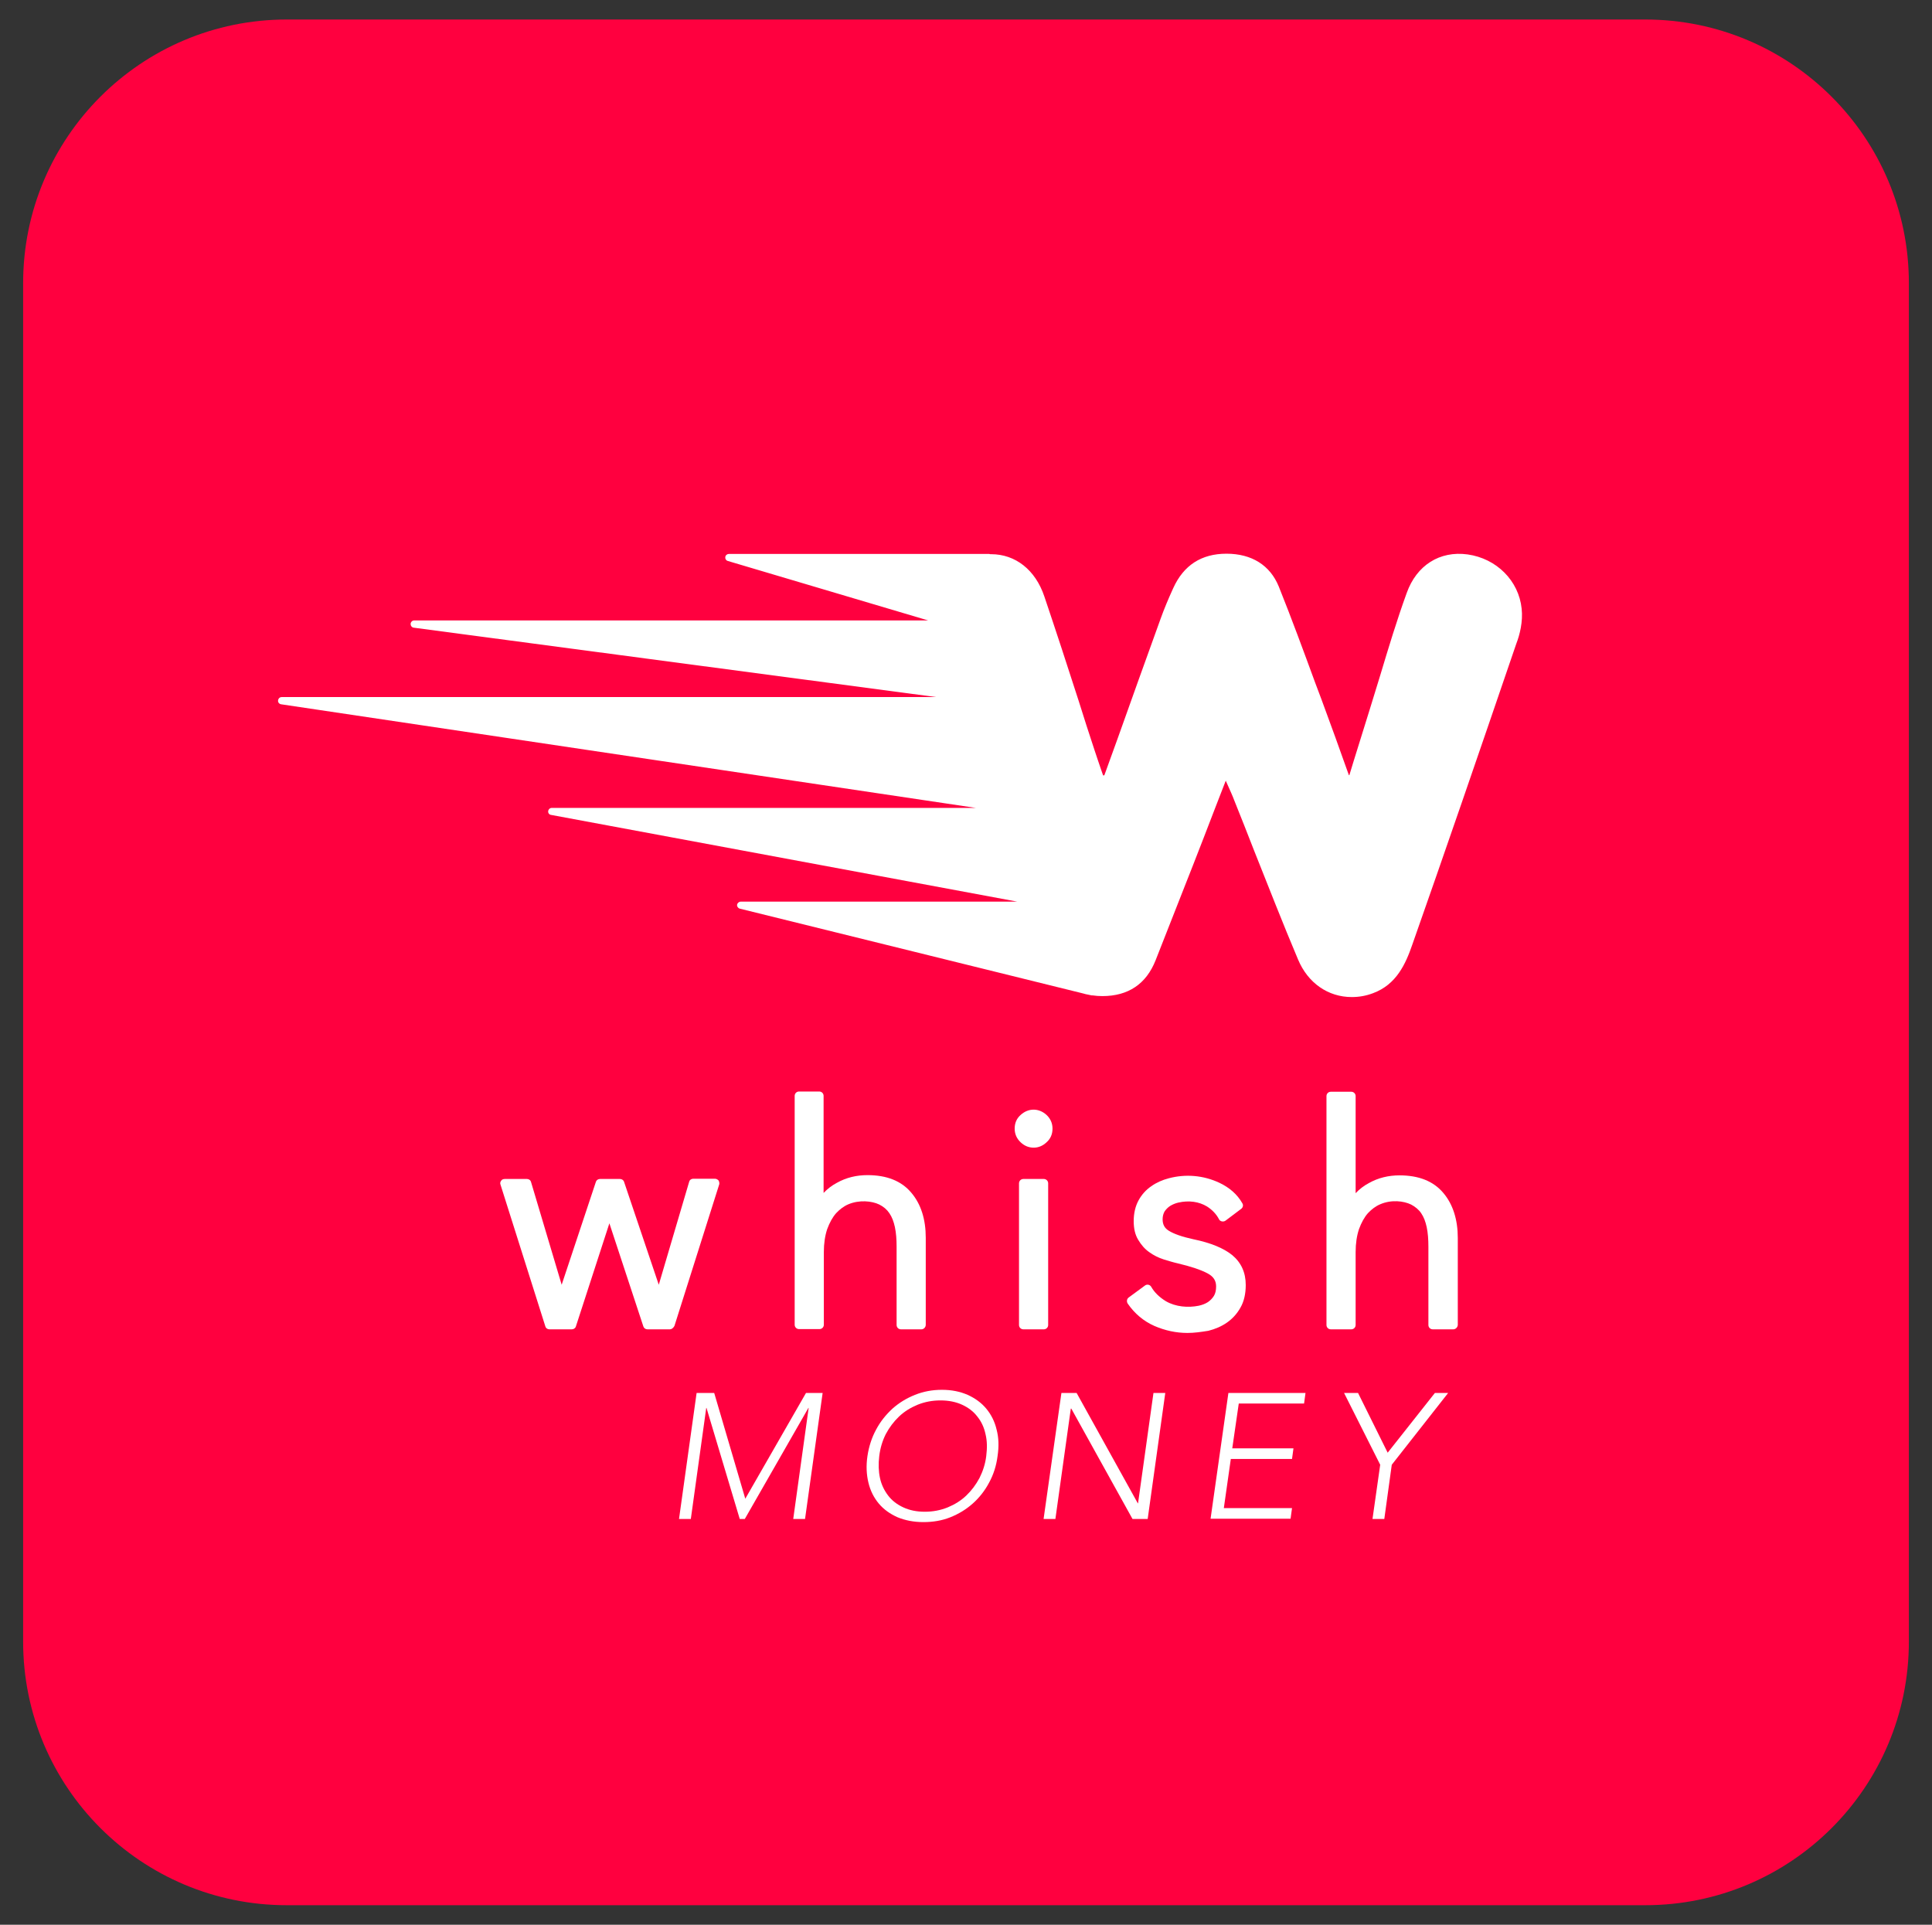
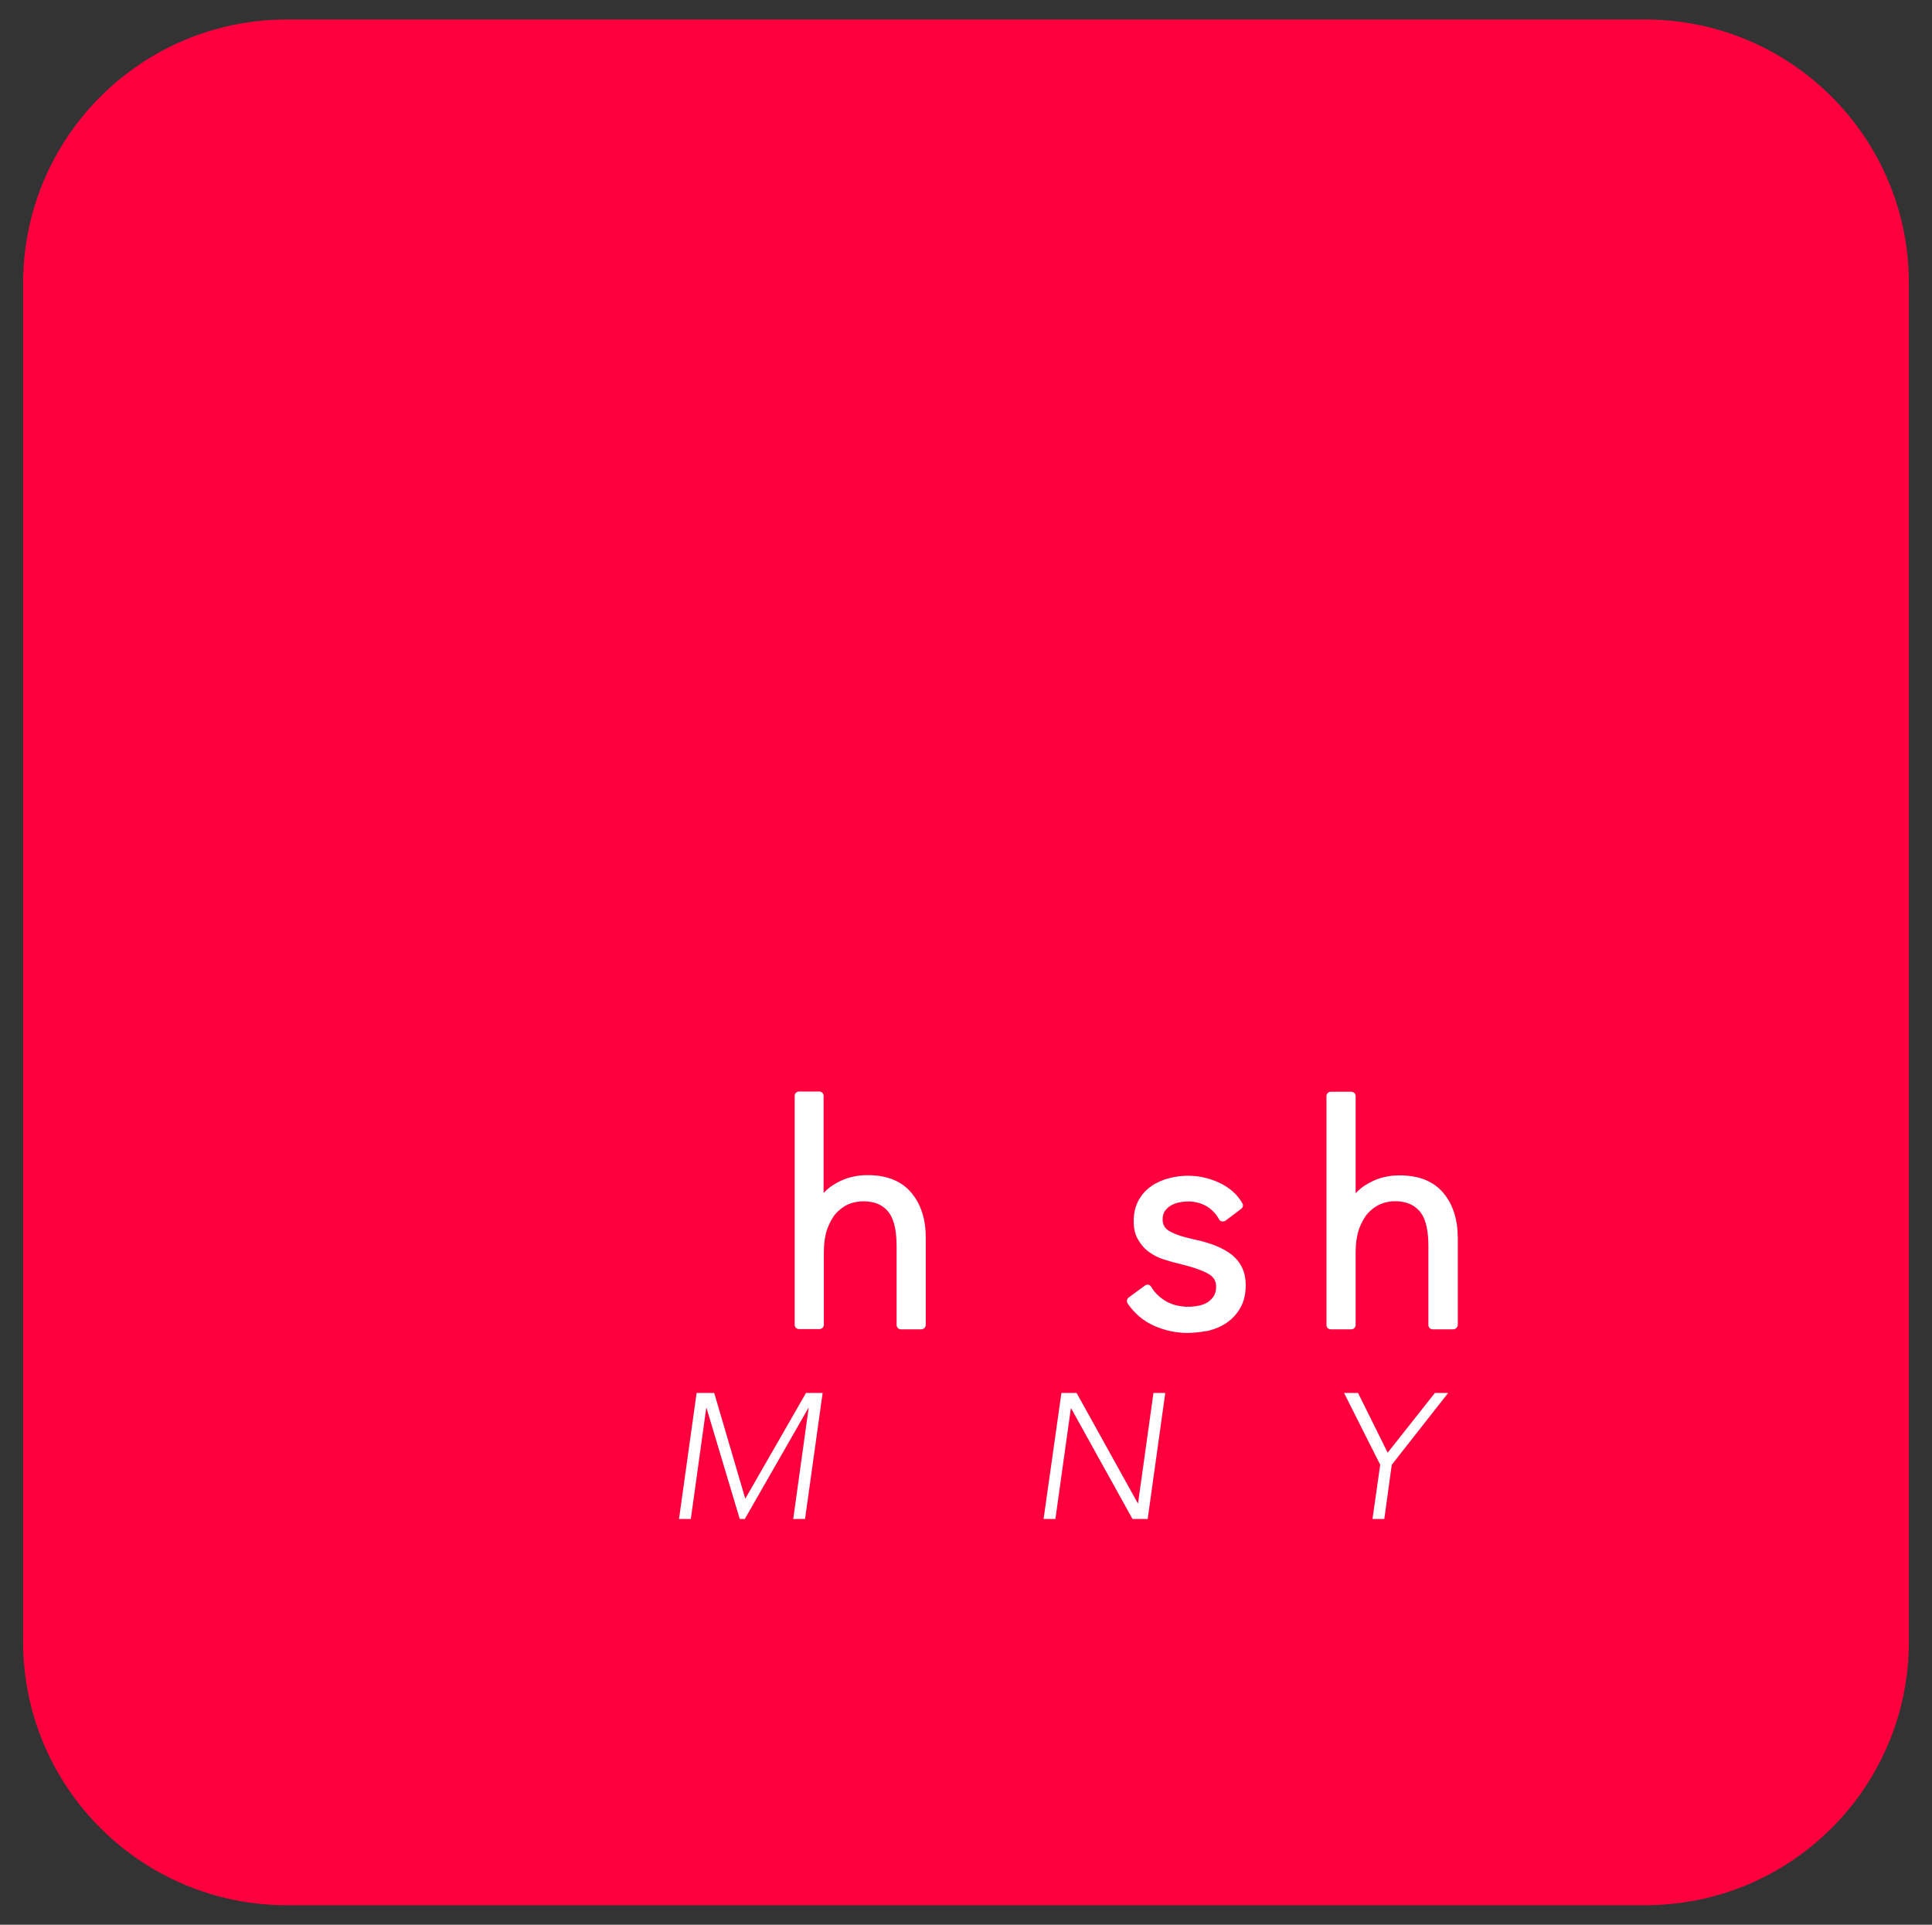
<svg xmlns="http://www.w3.org/2000/svg" version="1.1" id="Layer_1" x="0px" y="0px" viewBox="0 0 80.18 79.88" style="enable-background:new 0 0 80.18 79.88;" xml:space="preserve">
  <rect x="0" y="0" width="80.18" height="79.88" fill="#333333" stroke="none" />
  <style type="text/css">
	.st0{opacity:0.2;fill:#FFFFFF;}
	.st1{fill:#FFFFFF;}
	.st2{fill:#91D100;}
	.st3{fill:#7100FF;}
	.st4{fill:#FFFFFF;stroke:#FFFFFF;stroke-width:0.147;stroke-miterlimit:10;}
	.st5{fill:#FF0000;}
	.st6{clip-path:url(#SVGID_00000072966015702421593350000002748041635277723030_);}
	.st7{fill:#EB0045;}
	.st8{opacity:0.75;}
	.st9{fill:none;stroke:#FFFFFF;stroke-width:1.381;stroke-linecap:round;stroke-miterlimit:10;}
	.st10{clip-path:url(#SVGID_00000149351419903222264520000008737309595995894161_);}
	.st11{clip-path:url(#SVGID_00000034064876344214602580000015703659063707203763_);}
	.st12{clip-path:url(#SVGID_00000003089283826108758530000001813397555224233138_);}
	.st13{clip-path:url(#SVGID_00000000925027698639296420000003718683517646991794_);}
	.st14{clip-path:url(#SVGID_00000140734221851317110330000010657776511110261687_);}
	.st15{fill:#410099;}
	.st16{fill:#A7A4DF;}
	.st17{fill:#CDDE00;}
	.st18{clip-path:url(#SVGID_00000164499026789368834090000018385482525757562284_);}
	.st19{clip-path:url(#SVGID_00000041265984782383504700000003635005034353961650_);}
	.st20{fill-rule:evenodd;clip-rule:evenodd;fill:#CDDE00;}
	.st21{fill-rule:evenodd;clip-rule:evenodd;fill:#410099;}
	.st22{fill-rule:evenodd;clip-rule:evenodd;fill:#A7A4DF;}
	.st23{clip-path:url(#SVGID_00000114032722446242337180000005644364360852475277_);}
	.st24{fill:none;stroke:#606060;stroke-width:0.476;stroke-miterlimit:10;}
	.st25{fill:#FF0030;}
	.st26{fill:#2D2D2D;}
	.st27{fill:none;stroke:#FFFFFF;stroke-width:0.509;stroke-miterlimit:10;}
	.st28{fill:#95D200;}
	.st29{fill:#838BFF;}
	.st30{fill:#FFFFFF;stroke:#FFFFFF;stroke-width:0.441;stroke-miterlimit:10;}
	.st31{fill:#FF003F;}
	.st32{fill:#A4A4A4;}
	.st33{fill:#96908F;}
	.st34{fill:#FFFFFF;stroke:#FFFFFF;stroke-width:0.092;stroke-miterlimit:10;}
	.st35{fill:url(#SVGID_00000079468930484057104650000007648399352938974651_);}
	.st36{fill:url(#SVGID_00000000205321019082895130000000506199695087590334_);}
	.st37{fill:url(#SVGID_00000018958117080747358830000002819696162046996128_);}
	.st38{fill:url(#SVGID_00000157296260867996593620000001243146932375124662_);}
	.st39{opacity:0.2;enable-background:new    ;}
	.st40{opacity:0.12;enable-background:new    ;}
	.st41{opacity:0.25;fill:#FFFFFF;enable-background:new    ;}
	.st42{fill:#FFFFFF;stroke:#EC174D;stroke-width:0.187;stroke-miterlimit:10;}
	.st43{fill:#606060;}
	.st44{fill:#FF003E;}
</style>
  <g>
    <g>
      <path class="st31" d="M68.28,79.07H11.9c-6.04,0-10.94-4.9-10.94-10.94V11.75c0-6.04,4.9-10.94,10.94-10.94h56.38    c6.04,0,10.94,4.9,10.94,10.94v56.38C79.22,74.17,74.33,79.07,68.28,79.07z" />
    </g>
    <g>
      <g>
        <g>
          <g>
            <g>
              <g>
                <g>
-                   <path class="st1" d="M27.8,55.17h-0.93c-0.08,0-0.15-0.05-0.17-0.12l-1.41-4.28l-1.39,4.28c-0.02,0.07-0.09,0.12-0.17,0.12          H22.8c-0.08,0-0.15-0.05-0.17-0.13l-1.86-5.88c-0.02-0.05-0.01-0.11,0.03-0.16c0.03-0.05,0.09-0.07,0.15-0.07h0.92          c0.08,0,0.15,0.05,0.17,0.13l1.27,4.26l1.42-4.27c0.02-0.07,0.09-0.12,0.17-0.12h0.83c0.08,0,0.15,0.05,0.17,0.12l1.44,4.27          l1.26-4.27c0.02-0.08,0.09-0.13,0.17-0.13h0.9c0.06,0,0.11,0.03,0.15,0.07c0.03,0.05,0.04,0.11,0.03,0.16l-1.86,5.88          C27.94,55.12,27.87,55.17,27.8,55.17z" />
-                 </g>
+                   </g>
                <g>
                  <path class="st1" d="M38.24,55.17h-0.85c-0.1,0-0.18-0.08-0.18-0.18v-3.25c0-0.3-0.02-0.57-0.07-0.81          c-0.05-0.23-0.12-0.42-0.23-0.58c-0.1-0.15-0.24-0.27-0.42-0.36c-0.31-0.15-0.83-0.2-1.28-0.01          c-0.19,0.08-0.36,0.21-0.51,0.37c-0.15,0.17-0.27,0.39-0.37,0.66c-0.09,0.27-0.14,0.59-0.14,0.96v3.01          c0,0.1-0.08,0.18-0.18,0.18h-0.85c-0.1,0-0.18-0.08-0.18-0.18v-9.5c0-0.1,0.08-0.18,0.18-0.18H34c0.1,0,0.18,0.08,0.18,0.18          v4.03c0.15-0.16,0.34-0.31,0.55-0.42c0.39-0.22,0.82-0.32,1.27-0.32c0.8,0,1.41,0.24,1.82,0.73c0.4,0.47,0.6,1.1,0.6,1.87          v3.61C38.42,55.09,38.33,55.17,38.24,55.17z M34.03,50.07L34.03,50.07L34.03,50.07z" />
                </g>
                <g>
-                   <path class="st1" d="M43.32,55.17h-0.85c-0.1,0-0.18-0.08-0.18-0.18v-5.88c0-0.1,0.08-0.18,0.18-0.18h0.85          c0.1,0,0.18,0.08,0.18,0.18v5.88C43.5,55.09,43.42,55.17,43.32,55.17z M42.9,47.63c-0.2,0-0.38-0.07-0.54-0.22          c-0.16-0.15-0.25-0.34-0.25-0.57c0-0.23,0.08-0.42,0.25-0.57c0.32-0.29,0.75-0.29,1.07,0c0.16,0.15,0.25,0.34,0.25,0.57          c0,0.23-0.08,0.42-0.25,0.57C43.27,47.56,43.09,47.63,42.9,47.63z" />
-                 </g>
+                   </g>
                <g>
                  <path class="st1" d="M49.28,55.32c-0.47,0-0.93-0.1-1.37-0.29c-0.45-0.2-0.82-0.51-1.11-0.93          c-0.05-0.08-0.04-0.19,0.04-0.25l0.68-0.5c0.04-0.03,0.09-0.04,0.14-0.03c0.05,0.01,0.09,0.04,0.12,0.09          c0.13,0.23,0.34,0.43,0.6,0.59c0.41,0.24,0.93,0.28,1.37,0.19c0.14-0.03,0.27-0.08,0.38-0.15c0.1-0.07,0.18-0.15,0.25-0.26          c0.06-0.1,0.09-0.23,0.09-0.39c0-0.24-0.11-0.41-0.35-0.54c-0.28-0.15-0.7-0.29-1.25-0.42c-0.18-0.04-0.37-0.1-0.57-0.16          c-0.22-0.07-0.42-0.17-0.6-0.3c-0.19-0.13-0.34-0.31-0.46-0.51c-0.13-0.21-0.19-0.47-0.19-0.78c0-0.33,0.07-0.62,0.2-0.86          c0.13-0.24,0.31-0.44,0.53-0.59c0.21-0.15,0.46-0.26,0.73-0.33c0.68-0.18,1.42-0.13,2.1,0.19c0.42,0.2,0.74,0.48,0.95,0.85          c0.05,0.08,0.02,0.18-0.05,0.23l-0.65,0.49c-0.04,0.03-0.1,0.04-0.15,0.03c-0.05-0.01-0.1-0.04-0.12-0.09          c-0.11-0.21-0.28-0.39-0.5-0.53c-0.33-0.2-0.75-0.26-1.19-0.16c-0.13,0.03-0.24,0.08-0.34,0.14          c-0.09,0.06-0.17,0.14-0.23,0.23c-0.05,0.09-0.08,0.2-0.08,0.32c0,0.22,0.08,0.37,0.26,0.48c0.21,0.13,0.55,0.25,1.01,0.35          c0.73,0.15,1.26,0.37,1.62,0.66c0.37,0.31,0.56,0.72,0.56,1.24c0,0.36-0.07,0.68-0.22,0.94c-0.14,0.25-0.33,0.46-0.56,0.62          c-0.23,0.16-0.49,0.27-0.77,0.34C49.84,55.28,49.56,55.32,49.28,55.32z" />
                </g>
                <g>
                  <path class="st1" d="M60.31,55.17h-0.85c-0.1,0-0.18-0.08-0.18-0.18v-3.25c0-0.3-0.02-0.57-0.07-0.81          c-0.05-0.23-0.12-0.42-0.23-0.58c-0.1-0.15-0.25-0.27-0.42-0.36c-0.31-0.15-0.82-0.21-1.28-0.01          c-0.19,0.08-0.36,0.21-0.51,0.37c-0.15,0.17-0.27,0.39-0.37,0.66c-0.09,0.27-0.14,0.59-0.14,0.96v3.02          c0,0.1-0.08,0.18-0.18,0.18h-0.85c-0.1,0-0.18-0.08-0.18-0.18v-9.5c0-0.1,0.08-0.18,0.18-0.18h0.85          c0.1,0,0.18,0.08,0.18,0.18v4.03c0.15-0.16,0.34-0.31,0.55-0.42c0.39-0.22,0.82-0.32,1.27-0.32c0.8,0,1.41,0.24,1.82,0.73          c0.4,0.47,0.6,1.11,0.6,1.87v3.61C60.49,55.09,60.41,55.17,60.31,55.17z M56.1,50.07L56.1,50.07L56.1,50.07z" />
                </g>
              </g>
            </g>
          </g>
        </g>
        <g>
          <g>
-             <path class="st1" d="M63.15,25.26c-0.12-1.16-1.04-2.08-2.24-2.25c-1.16-0.16-2.12,0.45-2.53,1.6       c-0.41,1.13-0.76,2.29-1.1,3.42c-0.15,0.48-0.29,0.95-0.44,1.43c-0.22,0.71-0.44,1.41-0.66,2.12l-0.18,0.59l-0.02,0l-0.24-0.67       c-0.21-0.59-0.42-1.18-0.64-1.77c-0.17-0.47-0.34-0.93-0.52-1.4c-0.48-1.31-0.98-2.67-1.51-3.99       c-0.36-0.88-1.12-1.36-2.17-1.36c-1.04,0-1.78,0.48-2.21,1.43c-0.21,0.46-0.38,0.87-0.52,1.26c-0.6,1.66-1.2,3.33-1.79,4.99       l-0.55,1.52l-0.05,0l-0.08-0.23c-0.09-0.27-0.19-0.55-0.28-0.83c-0.22-0.67-0.44-1.34-0.65-2.02c-0.46-1.43-0.94-2.9-1.43-4.35       c-0.37-1.1-1.2-1.75-2.21-1.75c-0.01,0-0.03,0-0.04,0c-0.01,0-0.02-0.01-0.04-0.01h-10.8c-0.07,0-0.14,0.05-0.15,0.13       c-0.01,0.07,0.03,0.14,0.1,0.16l8.32,2.47H17.19c-0.08,0-0.14,0.06-0.15,0.14c0,0.08,0.05,0.15,0.13,0.16l21.68,2.88H11.69       c-0.08,0-0.14,0.06-0.15,0.14c-0.01,0.08,0.05,0.15,0.13,0.16l28.83,4.3H22.9c-0.08,0-0.14,0.06-0.15,0.13       c-0.01,0.08,0.04,0.15,0.12,0.16l19.35,3.6H30.74c-0.07,0-0.14,0.06-0.15,0.13c-0.01,0.07,0.04,0.14,0.11,0.16l14.25,3.52       c0.07,0.02,0.14,0.04,0.21,0.05l0.14,0.03c0.01,0,0.02,0,0.04,0c0,0,0,0,0,0c0.13,0.02,0.27,0.03,0.41,0.03       c1.07,0,1.82-0.5,2.21-1.49c0.43-1.09,0.86-2.19,1.29-3.28l0.26-0.66c0.3-0.76,0.59-1.52,0.91-2.35l0.45-1.16       c0.03,0.06,0.05,0.12,0.08,0.18c0.11,0.25,0.2,0.44,0.27,0.63c0.28,0.7,0.56,1.4,0.83,2.1c0.59,1.48,1.19,3.02,1.82,4.51       c0.41,0.98,1.25,1.56,2.23,1.56c0.3,0,0.59-0.05,0.88-0.16c0.98-0.36,1.36-1.23,1.63-2.01c1.32-3.75,2.69-7.73,4.32-12.5       C63.07,26.35,63.21,25.8,63.15,25.26z" />
-           </g>
+             </g>
        </g>
        <g>
          <g>
            <path class="st1" d="M28.91,57.81h0.73l1.29,4.39l2.52-4.39h0.69l-0.73,5.23h-0.49l0.64-4.61h-0.01l-2.64,4.61H30.7l-1.38-4.61       h-0.01l-0.64,4.61h-0.49L28.91,57.81z" />
-             <path class="st1" d="M36,60.43c0.06-0.4,0.18-0.77,0.36-1.1c0.18-0.34,0.41-0.62,0.68-0.87c0.27-0.24,0.58-0.43,0.93-0.57       c0.35-0.14,0.72-0.21,1.12-0.21c0.4,0,0.75,0.07,1.07,0.21c0.31,0.14,0.57,0.33,0.77,0.57c0.2,0.24,0.35,0.53,0.43,0.87       c0.09,0.34,0.1,0.7,0.04,1.1c-0.05,0.4-0.17,0.77-0.35,1.1c-0.18,0.34-0.41,0.63-0.68,0.87c-0.27,0.24-0.58,0.43-0.93,0.57       c-0.35,0.14-0.72,0.2-1.12,0.2c-0.4,0-0.75-0.07-1.07-0.2c-0.31-0.14-0.57-0.32-0.78-0.57c-0.2-0.24-0.35-0.53-0.43-0.87       C35.96,61.2,35.94,60.83,36,60.43z M36.49,60.43c-0.04,0.33-0.03,0.63,0.03,0.91c0.06,0.28,0.18,0.52,0.34,0.73       c0.16,0.21,0.37,0.37,0.63,0.49c0.26,0.12,0.55,0.18,0.89,0.18c0.34,0,0.65-0.06,0.95-0.18c0.29-0.12,0.55-0.28,0.77-0.49       c0.22-0.21,0.4-0.45,0.55-0.73c0.14-0.28,0.24-0.58,0.28-0.91c0.04-0.33,0.04-0.63-0.03-0.91c-0.06-0.28-0.17-0.52-0.34-0.73       c-0.16-0.21-0.37-0.37-0.63-0.49c-0.26-0.12-0.56-0.18-0.9-0.18c-0.34,0-0.65,0.06-0.95,0.18c-0.29,0.12-0.55,0.28-0.77,0.49       c-0.22,0.21-0.4,0.45-0.55,0.73C36.62,59.8,36.53,60.1,36.49,60.43z" />
            <path class="st1" d="M44.05,57.81h0.63l2.54,4.58h0.01l0.64-4.58h0.49l-0.73,5.23H47l-2.54-4.58h-0.02l-0.64,4.58h-0.49       L44.05,57.81z" />
-             <path class="st1" d="M50.98,57.81h3.2l-0.06,0.44h-2.71l-0.27,1.86h2.54l-0.06,0.44h-2.54l-0.29,2.04h2.83l-0.06,0.44h-3.32       L50.98,57.81z" />
            <path class="st1" d="M57.28,60.79l-1.5-2.98h0.58l1.23,2.48l1.96-2.48h0.55l-2.34,2.98l-0.31,2.25h-0.49L57.28,60.79z" />
          </g>
        </g>
      </g>
    </g>
  </g>
</svg>